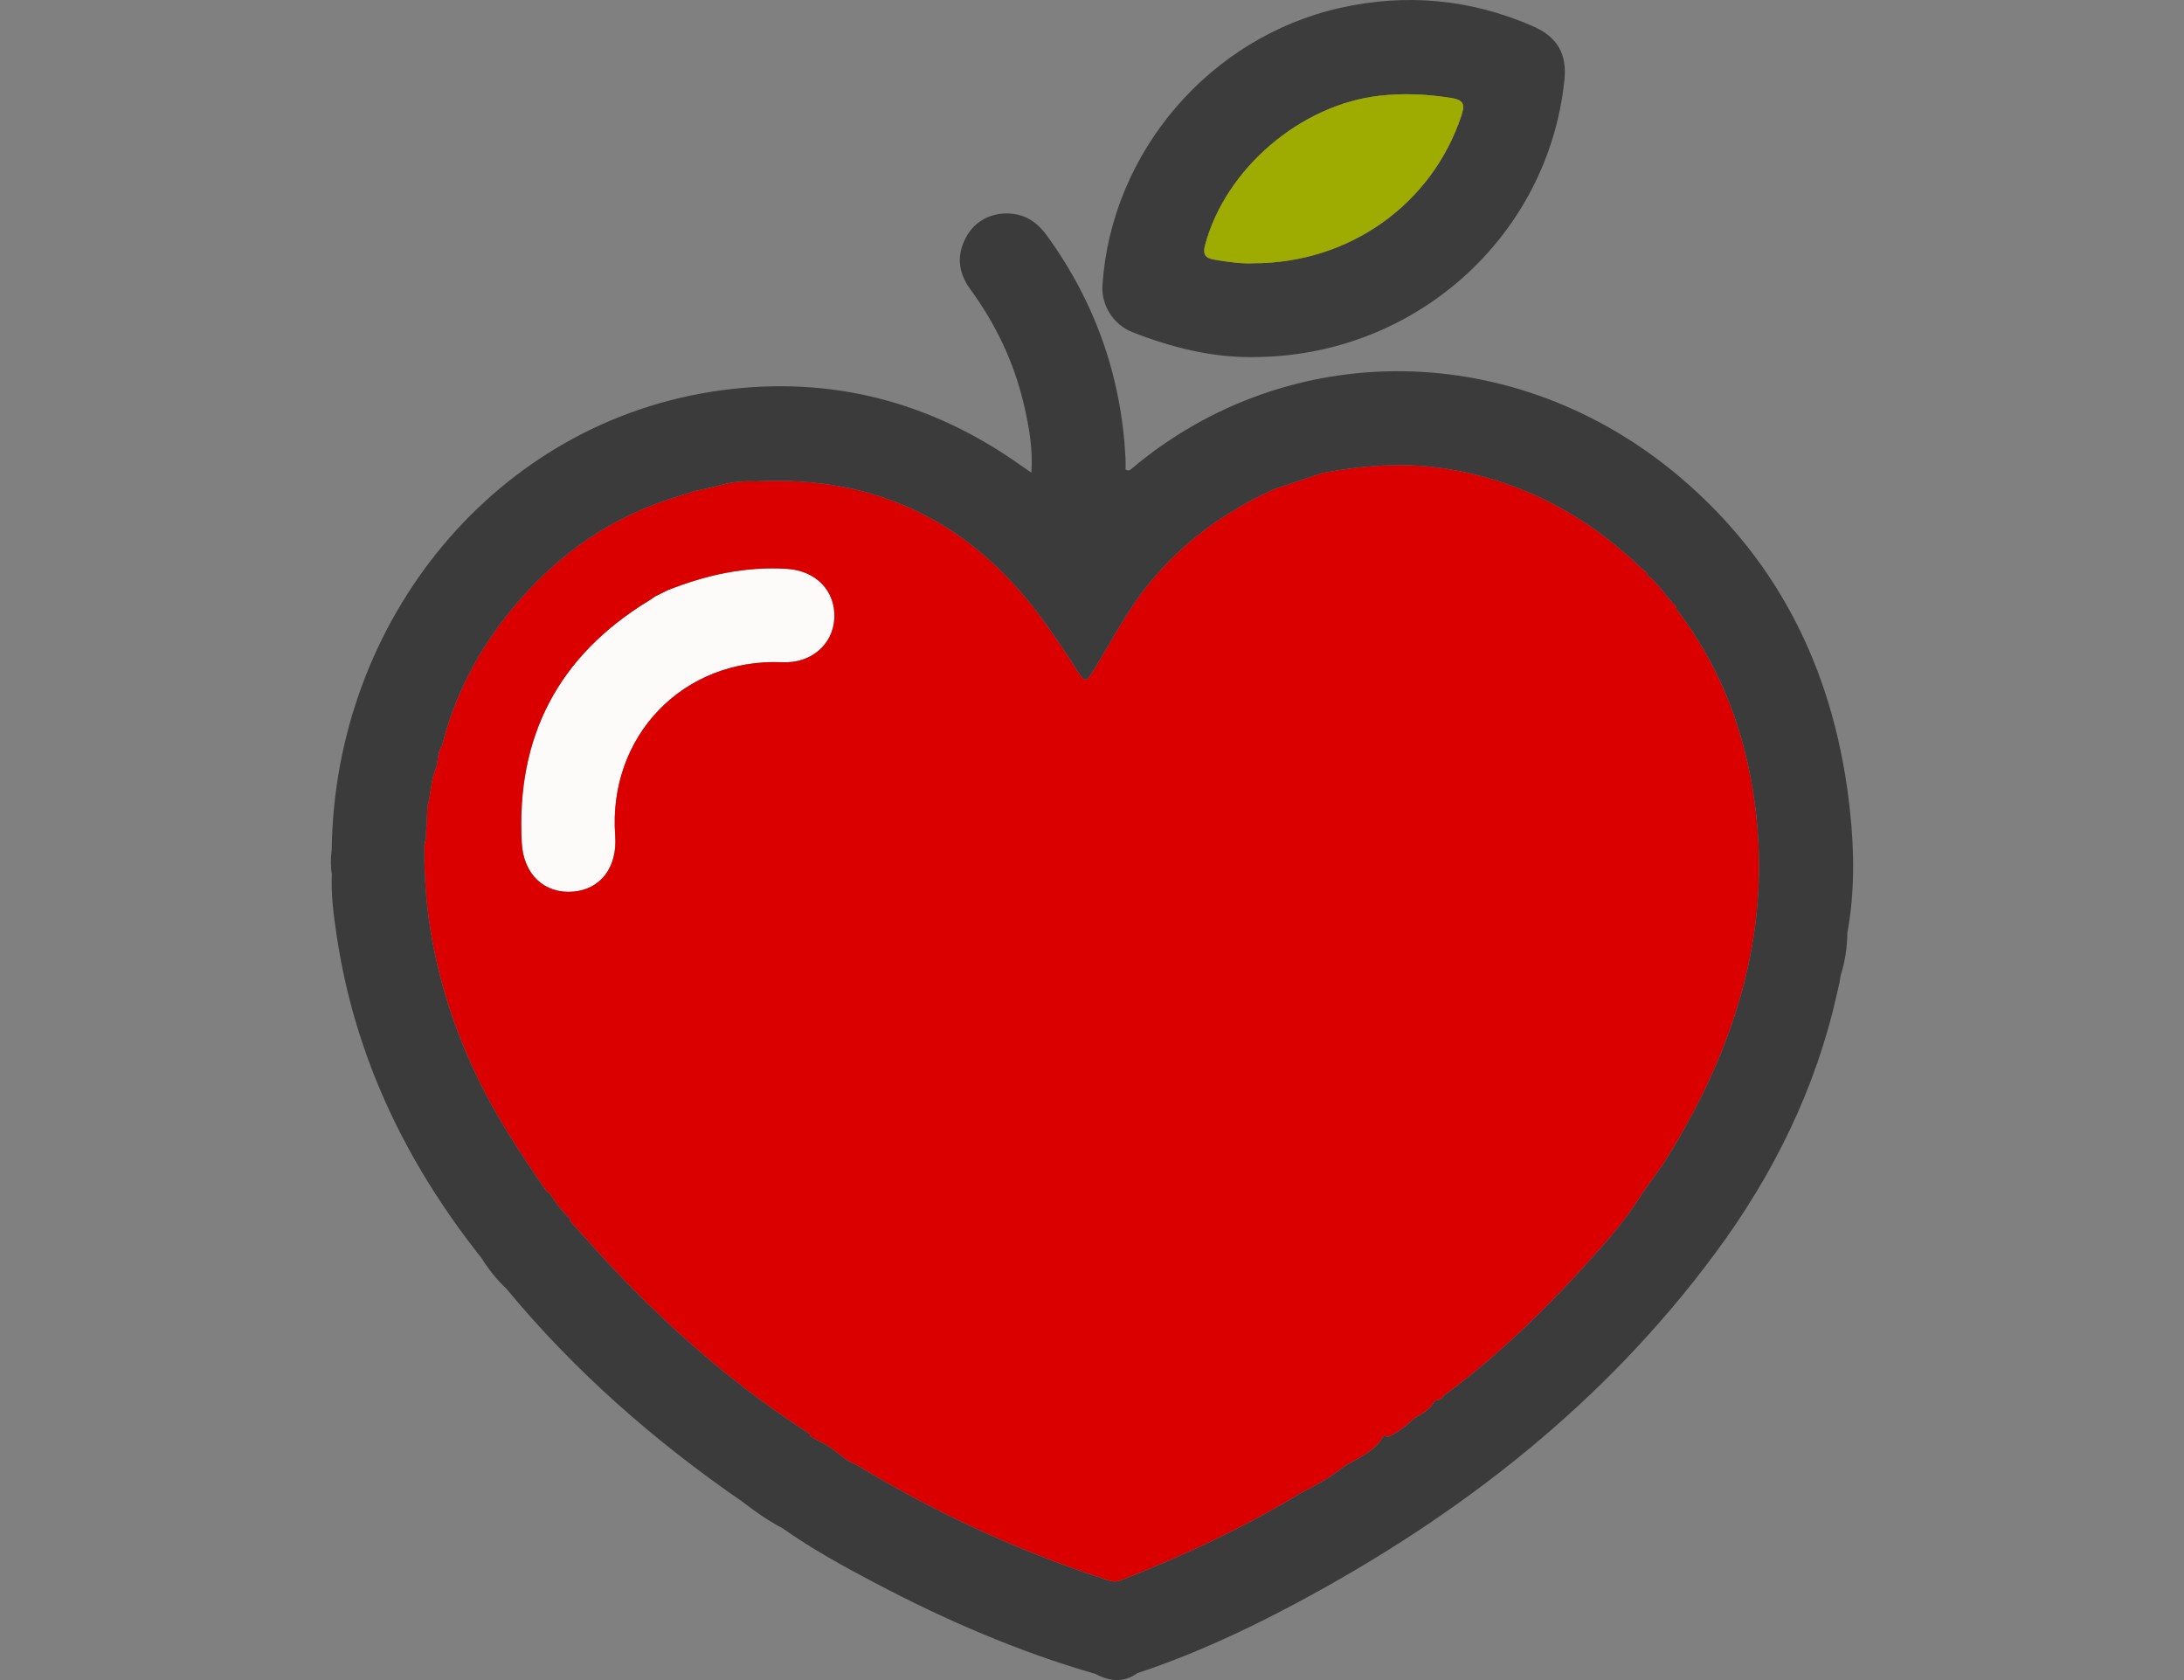
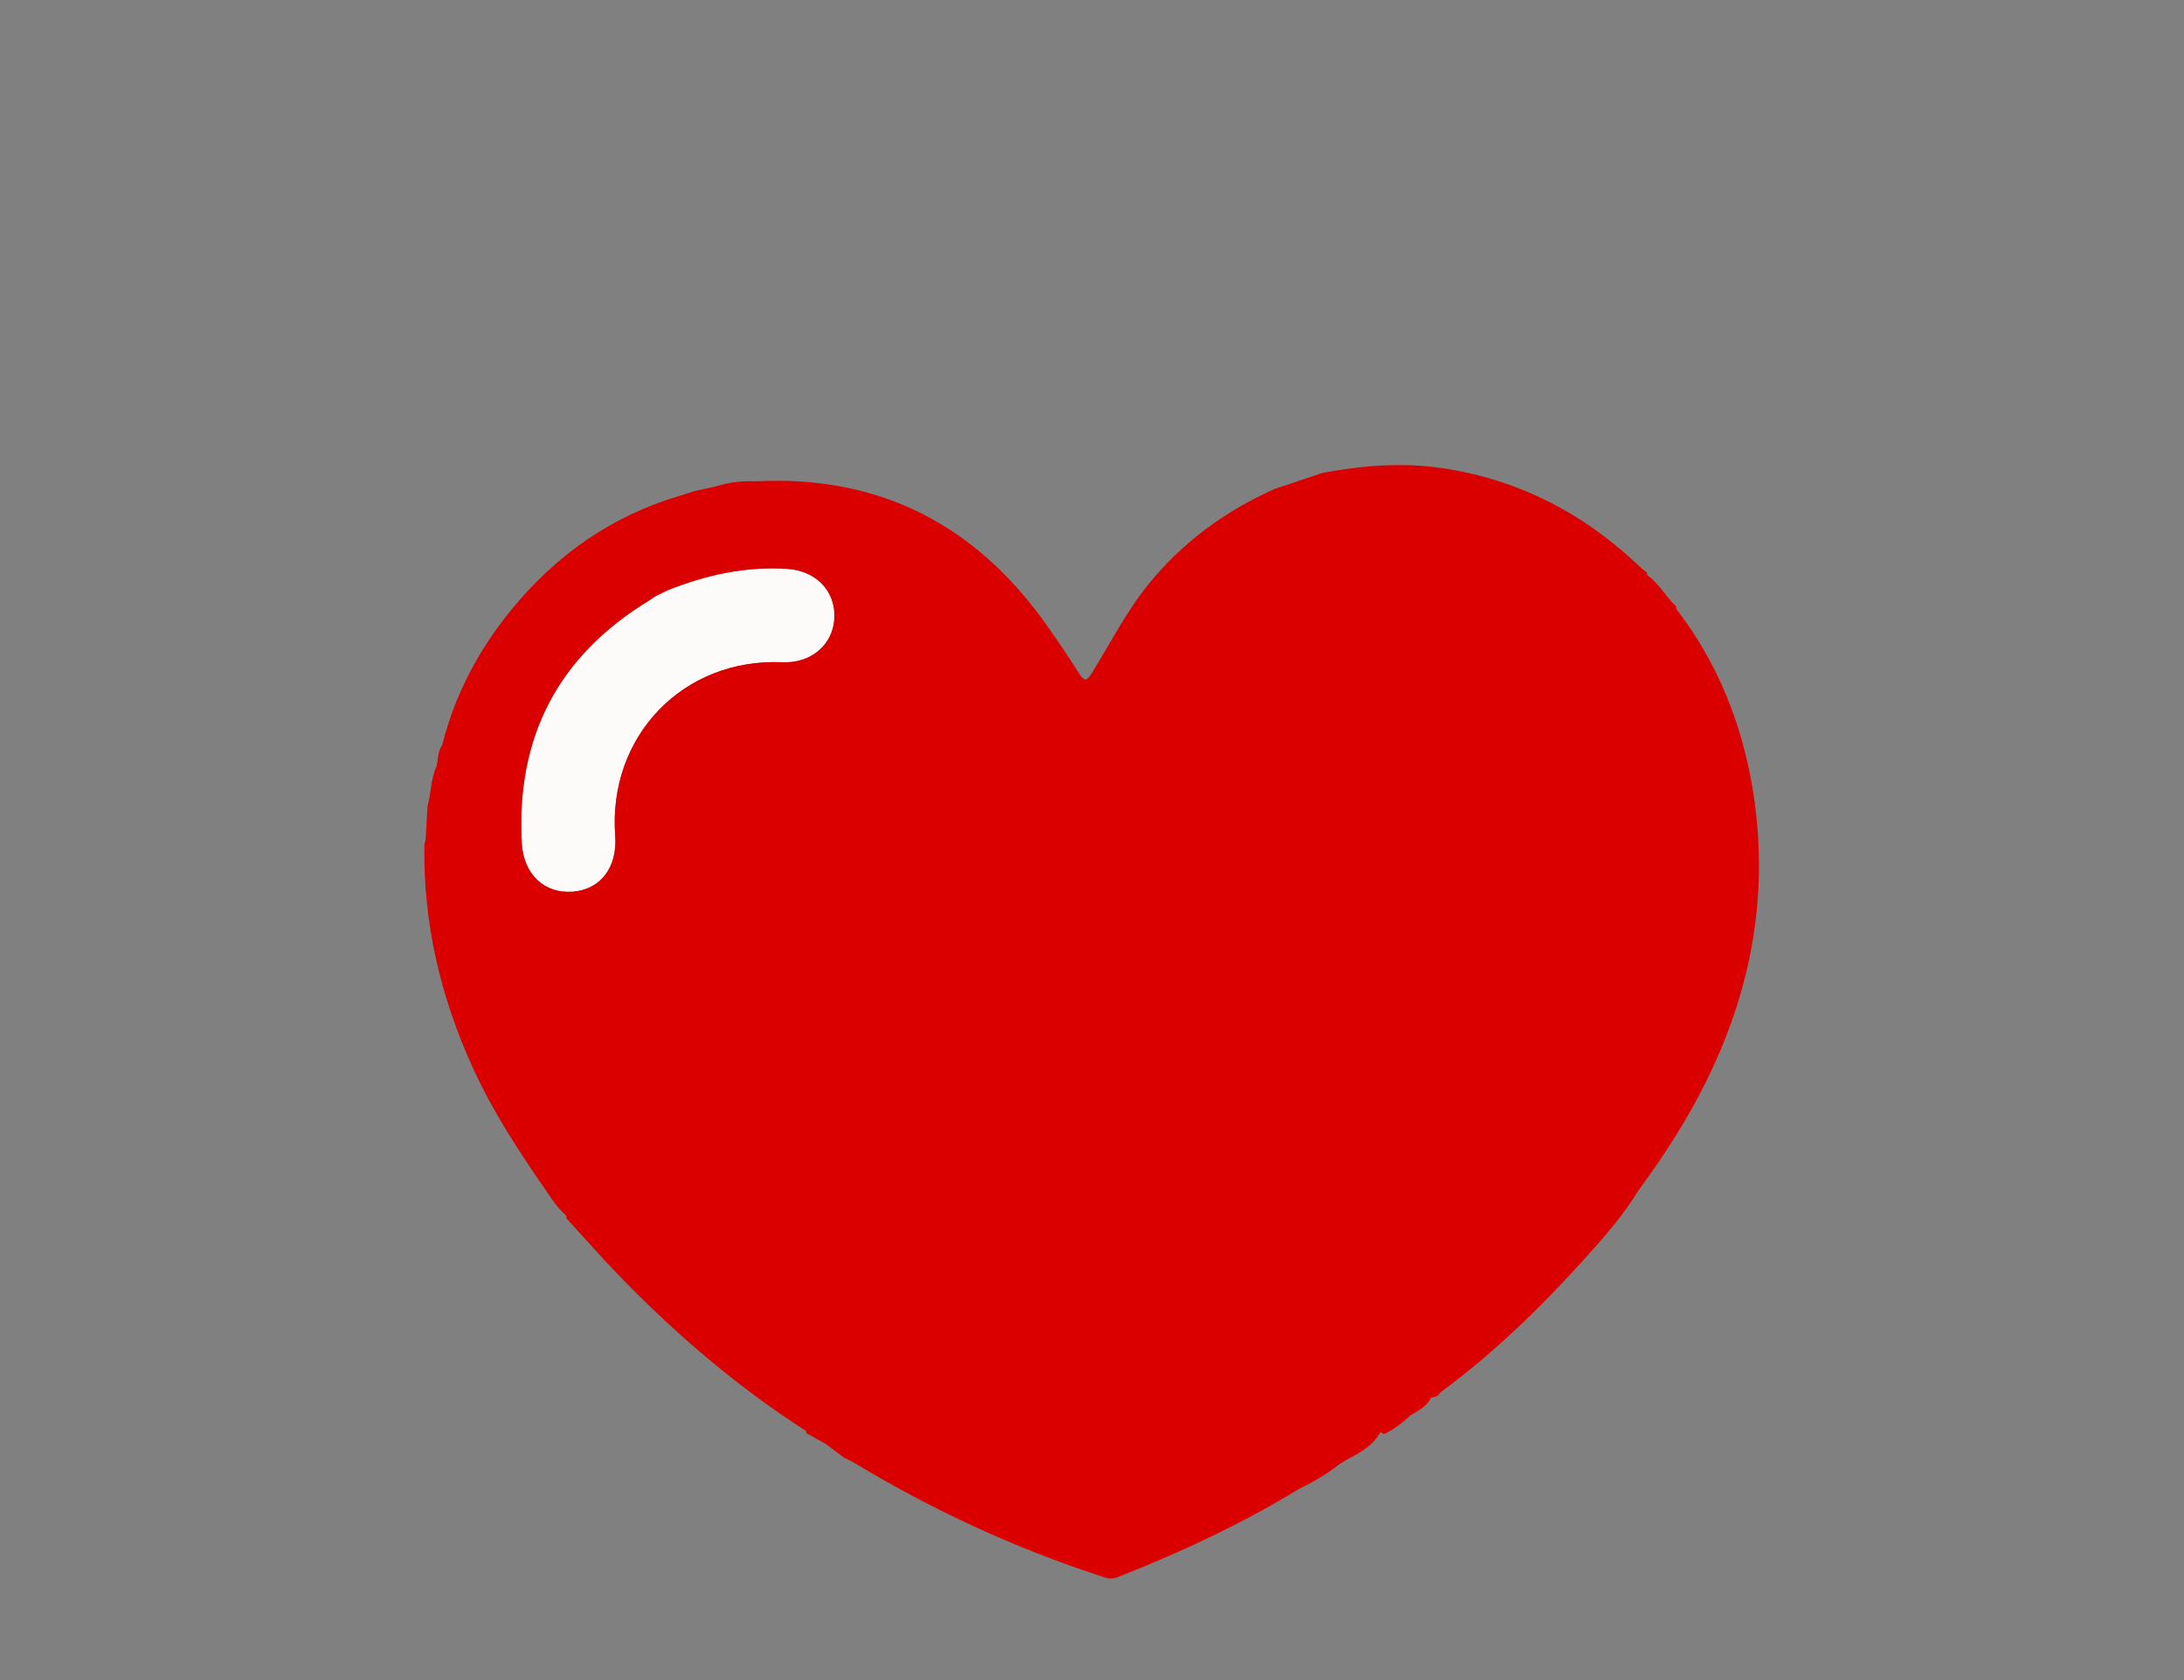
<svg xmlns="http://www.w3.org/2000/svg" version="1.1" id="Layer_1" x="0px" y="0px" viewBox="0 0 78 60" style="enable-background:new 0 0 78 60;" xml:space="preserve">
  <rect x="0" y="0" width="78" height="60" fill="#808080" stroke="none" />
  <style type="text/css">
	.st0{fill:#3C3C3C;}
	.st1{fill:#9EAC01;}
	.st2{fill:#FDFBFA;}
	.st3{fill:#DB0000;}
	.st4{fill:#3C3B3B;}
</style>
  <g>
-     <path class="st0" d="M54.735,0.931c-2.221-0.964-4.516-1.18-6.879-0.647c-4.657,1.05-8.167,5.148-8.483,9.9   c-0.047,0.702,0.382,1.406,1.058,1.673c1.42,0.562,2.885,0.914,4.303,0.895c5.777,0.005,10.559-4.29,11.138-9.895   C55.969,1.923,55.619,1.315,54.735,0.931z M52.185,4.151c-1.048,3.136-3.987,5.251-7.42,5.251   c-0.41,0.023-0.909-0.046-1.407-0.13c-0.318-0.054-0.407-0.193-0.319-0.522c0.733-2.728,3.409-5.008,6.22-5.329   c0.871-0.1,1.718-0.058,2.579,0.08C52.319,3.577,52.311,3.773,52.185,4.151z" />
-     <path class="st1" d="M44.765,9.401c-0.41,0.023-0.909-0.046-1.407-0.13c-0.318-0.054-0.407-0.193-0.319-0.522   c0.733-2.728,3.409-5.008,6.22-5.329c0.871-0.1,1.718-0.058,2.579,0.08c0.48,0.077,0.473,0.273,0.347,0.651   C51.137,7.287,48.198,9.402,44.765,9.401z" />
    <path class="st2" d="M23.835,21.083c1.371-0.547,2.781-0.861,4.269-0.769c1.043,0.065,1.748,0.791,1.695,1.775   c-0.051,0.94-0.84,1.606-1.849,1.561c-3.546-0.157-6.243,2.638-5.978,6.197c0.083,1.118-0.515,1.913-1.5,1.996   c-1.026,0.085-1.776-0.611-1.837-1.744c-0.204-3.783,1.301-6.674,4.543-8.65c0.076-0.046,0.148-0.1,0.223-0.15   C23.545,21.227,23.69,21.155,23.835,21.083z" />
-     <path class="st3" d="M62.601,28.215c-0.385-2.367-1.255-4.545-2.728-6.461c-0.001-0.035-0.007-0.07-0.018-0.104   c-0.366-0.346-0.606-0.809-1.023-1.108c-0.007-0.033-0.013-0.065-0.02-0.098   c-0.07-0.056-0.144-0.107-0.208-0.169c-1.993-1.911-4.329-3.141-7.074-3.553c-1.442-0.216-2.872-0.099-4.296,0.167   c-0.573,0.192-1.147,0.384-1.72,0.576c-1.754,0.79-3.273,1.891-4.491,3.393   c-0.789,0.972-1.354,2.087-2.007,3.145c-0.184,0.299-0.274,0.377-0.488,0.033c-0.363-0.581-0.75-1.148-1.145-1.708   c-2.539-3.593-5.978-5.369-10.407-5.138c-0.483-0.025-0.954,0.038-1.415,0.183   c-0.251,0.055-0.501,0.11-0.752,0.165c-0.182,0.058-0.364,0.115-0.547,0.173   c-2.438,0.723-4.421,2.13-6.014,4.084c-1.159,1.421-2.005,3.018-2.454,4.809   c-0.109,0.168-0.149,0.356-0.166,0.552c0.116,0.064,0.226,0.132,0.329,0.208   c-0.104-0.075-0.214-0.144-0.329-0.208c-0.012,0.07-0.024,0.14-0.035,0.209   c-0.211,0.448-0.191,0.95-0.323,1.416c-0.023,0.398-0.045,0.796-0.068,1.194   c-0.015,0.071-0.03,0.143-0.046,0.214c-0.042,2.803,0.587,5.456,1.754,7.995c0.71,1.545,1.636,2.957,2.6,4.348   c0.044,0.036,0.089,0.071,0.133,0.107h-0c0.209,0.32,0.432,0.63,0.718,0.888   c0.001,0.031,0.002,0.062,0.004,0.093c0.656,0.714,1.294,1.444,1.97,2.138c1.999,2.052,4.167,3.903,6.585,5.451   c0.005,0.027,0.009,0.054,0.013,0.081c0.228,0.126,0.455,0.252,0.682,0.378c-0,0-0,0-0,0   c0.218,0.163,0.436,0.326,0.654,0.489c0.143,0.074,0.291,0.14,0.429,0.223c2.74,1.655,5.629,2.988,8.67,3.989   c0.215,0.071,0.415,0.168,0.673,0.066c2.232-0.88,4.402-1.884,6.452-3.136c0.524-0.259,1.03-0.545,1.488-0.911   c-0,0,0.003-0.002,0.003-0.002c0.491-0.312,1.067-0.511,1.394-1.043c0.027-0.034,0.054-0.067,0.081-0.102   c0.028,0.063,0.078,0.085,0.152,0.061c0.325-0.169,0.617-0.382,0.878-0.638c0.286-0.179,0.604-0.321,0.759-0.653   c0.145,0.008,0.251-0.054,0.325-0.176c1.904-1.399,3.587-3.039,5.165-4.787c0.684-0.758,1.361-1.528,1.897-2.406   c0.067-0.094,0.133-0.188,0.2-0.282c0.227-0.324,0.471-0.637,0.679-0.973   C62.029,37.347,63.382,33.023,62.601,28.215z M27.949,23.651c-3.546-0.157-6.243,2.638-5.978,6.197   c0.083,1.118-0.515,1.913-1.5,1.995c-1.026,0.085-1.776-0.611-1.837-1.744   c-0.204-3.783,1.301-6.674,4.543-8.65c0.076-0.046,0.148-0.1,0.222-0.15   c0.145-0.072,0.29-0.144,0.434-0.215c1.371-0.547,2.781-0.861,4.269-0.769c1.043,0.065,1.748,0.791,1.695,1.775   C29.747,23.03,28.959,23.695,27.949,23.651z" />
+     <path class="st3" d="M62.601,28.215c-0.385-2.367-1.255-4.545-2.728-6.461c-0.001-0.035-0.007-0.07-0.018-0.104   c-0.366-0.346-0.606-0.809-1.023-1.108c-0.007-0.033-0.013-0.065-0.02-0.098   c-0.07-0.056-0.144-0.107-0.208-0.169c-1.993-1.911-4.329-3.141-7.074-3.553c-1.442-0.216-2.872-0.099-4.296,0.167   c-0.573,0.192-1.147,0.384-1.72,0.576c-1.754,0.79-3.273,1.891-4.491,3.393   c-0.789,0.972-1.354,2.087-2.007,3.145c-0.184,0.299-0.274,0.377-0.488,0.033c-0.363-0.581-0.75-1.148-1.145-1.708   c-2.539-3.593-5.978-5.369-10.407-5.138c-0.483-0.025-0.954,0.038-1.415,0.183   c-0.251,0.055-0.501,0.11-0.752,0.165c-0.182,0.058-0.364,0.115-0.547,0.173   c-2.438,0.723-4.421,2.13-6.014,4.084c-1.159,1.421-2.005,3.018-2.454,4.809   c-0.109,0.168-0.149,0.356-0.166,0.552c0.116,0.064,0.226,0.132,0.329,0.208   c-0.104-0.075-0.214-0.144-0.329-0.208c-0.012,0.07-0.024,0.14-0.035,0.209   c-0.211,0.448-0.191,0.95-0.323,1.416c-0.023,0.398-0.045,0.796-0.068,1.194   c-0.015,0.071-0.03,0.143-0.046,0.214c-0.042,2.803,0.587,5.456,1.754,7.995c0.71,1.545,1.636,2.957,2.6,4.348   h-0c0.209,0.32,0.432,0.63,0.718,0.888   c0.001,0.031,0.002,0.062,0.004,0.093c0.656,0.714,1.294,1.444,1.97,2.138c1.999,2.052,4.167,3.903,6.585,5.451   c0.005,0.027,0.009,0.054,0.013,0.081c0.228,0.126,0.455,0.252,0.682,0.378c-0,0-0,0-0,0   c0.218,0.163,0.436,0.326,0.654,0.489c0.143,0.074,0.291,0.14,0.429,0.223c2.74,1.655,5.629,2.988,8.67,3.989   c0.215,0.071,0.415,0.168,0.673,0.066c2.232-0.88,4.402-1.884,6.452-3.136c0.524-0.259,1.03-0.545,1.488-0.911   c-0,0,0.003-0.002,0.003-0.002c0.491-0.312,1.067-0.511,1.394-1.043c0.027-0.034,0.054-0.067,0.081-0.102   c0.028,0.063,0.078,0.085,0.152,0.061c0.325-0.169,0.617-0.382,0.878-0.638c0.286-0.179,0.604-0.321,0.759-0.653   c0.145,0.008,0.251-0.054,0.325-0.176c1.904-1.399,3.587-3.039,5.165-4.787c0.684-0.758,1.361-1.528,1.897-2.406   c0.067-0.094,0.133-0.188,0.2-0.282c0.227-0.324,0.471-0.637,0.679-0.973   C62.029,37.347,63.382,33.023,62.601,28.215z M27.949,23.651c-3.546-0.157-6.243,2.638-5.978,6.197   c0.083,1.118-0.515,1.913-1.5,1.995c-1.026,0.085-1.776-0.611-1.837-1.744   c-0.204-3.783,1.301-6.674,4.543-8.65c0.076-0.046,0.148-0.1,0.222-0.15   c0.145-0.072,0.29-0.144,0.434-0.215c1.371-0.547,2.781-0.861,4.269-0.769c1.043,0.065,1.748,0.791,1.695,1.775   C29.747,23.03,28.959,23.695,27.949,23.651z" />
    <g>
-       <path class="st4" d="M66.073,28.972c-0.505-4.749-2.395-8.815-6.076-11.934c-5.838-4.945-13.951-5.031-19.573-0.307    c-0.05,0.042-0.101,0.113-0.226,0.034c0-0.114,0.006-0.254-0.001-0.393c-0.147-2.924-1.081-5.571-2.797-7.944    c-0.286-0.396-0.634-0.689-1.125-0.776c-0.703-0.126-1.376,0.153-1.728,0.743    c-0.392,0.656-0.347,1.314,0.1,1.925c0.917,1.253,1.572,2.627,1.923,4.139    c0.18,0.777,0.325,1.562,0.264,2.421c-0.157-0.108-0.259-0.177-0.359-0.248    c-3.214-2.289-6.787-3.22-10.694-2.696c-8.058,1.08-13.834,8.195-13.934,16.417    c-0.039,0.291-0.044,0.582,0.006,0.872c-0.035,0.743,0.065,1.478,0.174,2.208    c0.646,4.316,2.475,8.104,5.172,11.499c0.25,0.4,0.539,0.767,0.884,1.09    c2.443,2.951,5.293,5.45,8.444,7.617c0.447,0.348,0.911,0.671,1.415,0.935c1.045,0.74,2.165,1.354,3.295,1.95    c2.522,1.329,5.127,2.461,7.872,3.252c0.509,0.269,1.014,0.334,1.513-0.024c1.971-0.653,3.849-1.523,5.675-2.499    c5.861-3.13,11-7.138,14.977-12.518c2.055-2.78,3.567-5.833,4.328-9.229    c0.032-0.141,0.064-0.282,0.095-0.423c0.013-0.079,0.025-0.158,0.038-0.237c0.154-0.492,0.238-0.996,0.24-1.513    C66.24,31.886,66.228,30.428,66.073,28.972z M30.244,52.167 M59.514,41.389c-0.208,0.335-0.452,0.649-0.679,0.973    c-0.067,0.094-0.133,0.188-0.2,0.282c-0.536,0.877-1.212,1.648-1.897,2.406c-1.579,1.748-3.261,3.388-5.165,4.787    c-0.074,0.122-0.18,0.184-0.325,0.176c-0.155,0.331-0.473,0.474-0.759,0.653c-0.261,0.256-0.553,0.47-0.878,0.638    c-0.074,0.024-0.124,0.002-0.152-0.061c-0.027,0.034-0.054,0.067-0.081,0.101c-0.327,0.532-0.903,0.731-1.394,1.043    l-0.003,0.002c-0.458,0.366-0.964,0.653-1.488,0.911c-2.05,1.253-4.221,2.256-6.452,3.136    c-0.258,0.102-0.459,0.004-0.673-0.066c-3.041-1.001-5.929-2.334-8.67-3.989    c-0.138-0.083-0.286-0.149-0.429-0.223c-0,0-0,0-0,0    c-0.218-0.163-0.436-0.326-0.654-0.489c-0.227-0.126-0.455-0.252-0.682-0.378c-0.004-0.027-0.008-0.054-0.013-0.081    c-2.417-1.549-4.586-3.399-6.585-5.451c-0.676-0.694-1.315-1.425-1.97-2.138    c-0.002-0.031-0.003-0.062-0.004-0.093c-0.286-0.258-0.509-0.568-0.718-0.888    c-0.044-0.036-0.089-0.071-0.133-0.107c-0.964-1.391-1.889-2.804-2.6-4.348    c-1.168-2.539-1.796-5.193-1.754-7.995c0.015-0.071,0.03-0.143,0.046-0.214c0.023-0.398,0.046-0.796,0.068-1.194    c0.132-0.466,0.112-0.967,0.323-1.416c0.012-0.07,0.024-0.14,0.035-0.209c0.017-0.196,0.057-0.384,0.166-0.552    c0.449-1.791,1.295-3.388,2.454-4.809c1.594-1.955,3.576-3.361,6.014-4.084c0.182-0.058,0.364-0.115,0.547-0.173    c0.251-0.055,0.501-0.11,0.752-0.165c0.461-0.145,0.932-0.208,1.415-0.183    c4.429-0.232,7.868,1.544,10.407,5.138c0.396,0.56,0.782,1.127,1.145,1.708c0.215,0.344,0.304,0.267,0.488-0.033    c0.653-1.058,1.218-2.172,2.007-3.145c1.218-1.502,2.736-2.603,4.491-3.393c-0.158-0.355-0.313-0.712-0.476-1.065    c0.164,0.353,0.318,0.71,0.476,1.065c0.573-0.192,1.147-0.384,1.72-0.576c1.424-0.266,2.855-0.383,4.296-0.167    c2.745,0.412,5.081,1.641,7.074,3.553c0.064,0.062,0.138,0.113,0.208,0.169c0.006,0.033,0.013,0.065,0.02,0.098    c0.417,0.299,0.657,0.762,1.023,1.108c-0,0-0,0-0,0c0.011,0.034,0.018,0.068,0.018,0.104    c1.474,1.915,2.344,4.094,2.728,6.461C63.382,33.023,62.029,37.347,59.514,41.389z" />
-       <path class="st4" d="M49.439,51.213c0.003,0.016,0.014,0.018,0.02,0.03c0.002-0.003,0.005-0.006,0.007-0.009    L49.439,51.213z" />
-     </g>
+       </g>
  </g>
</svg>